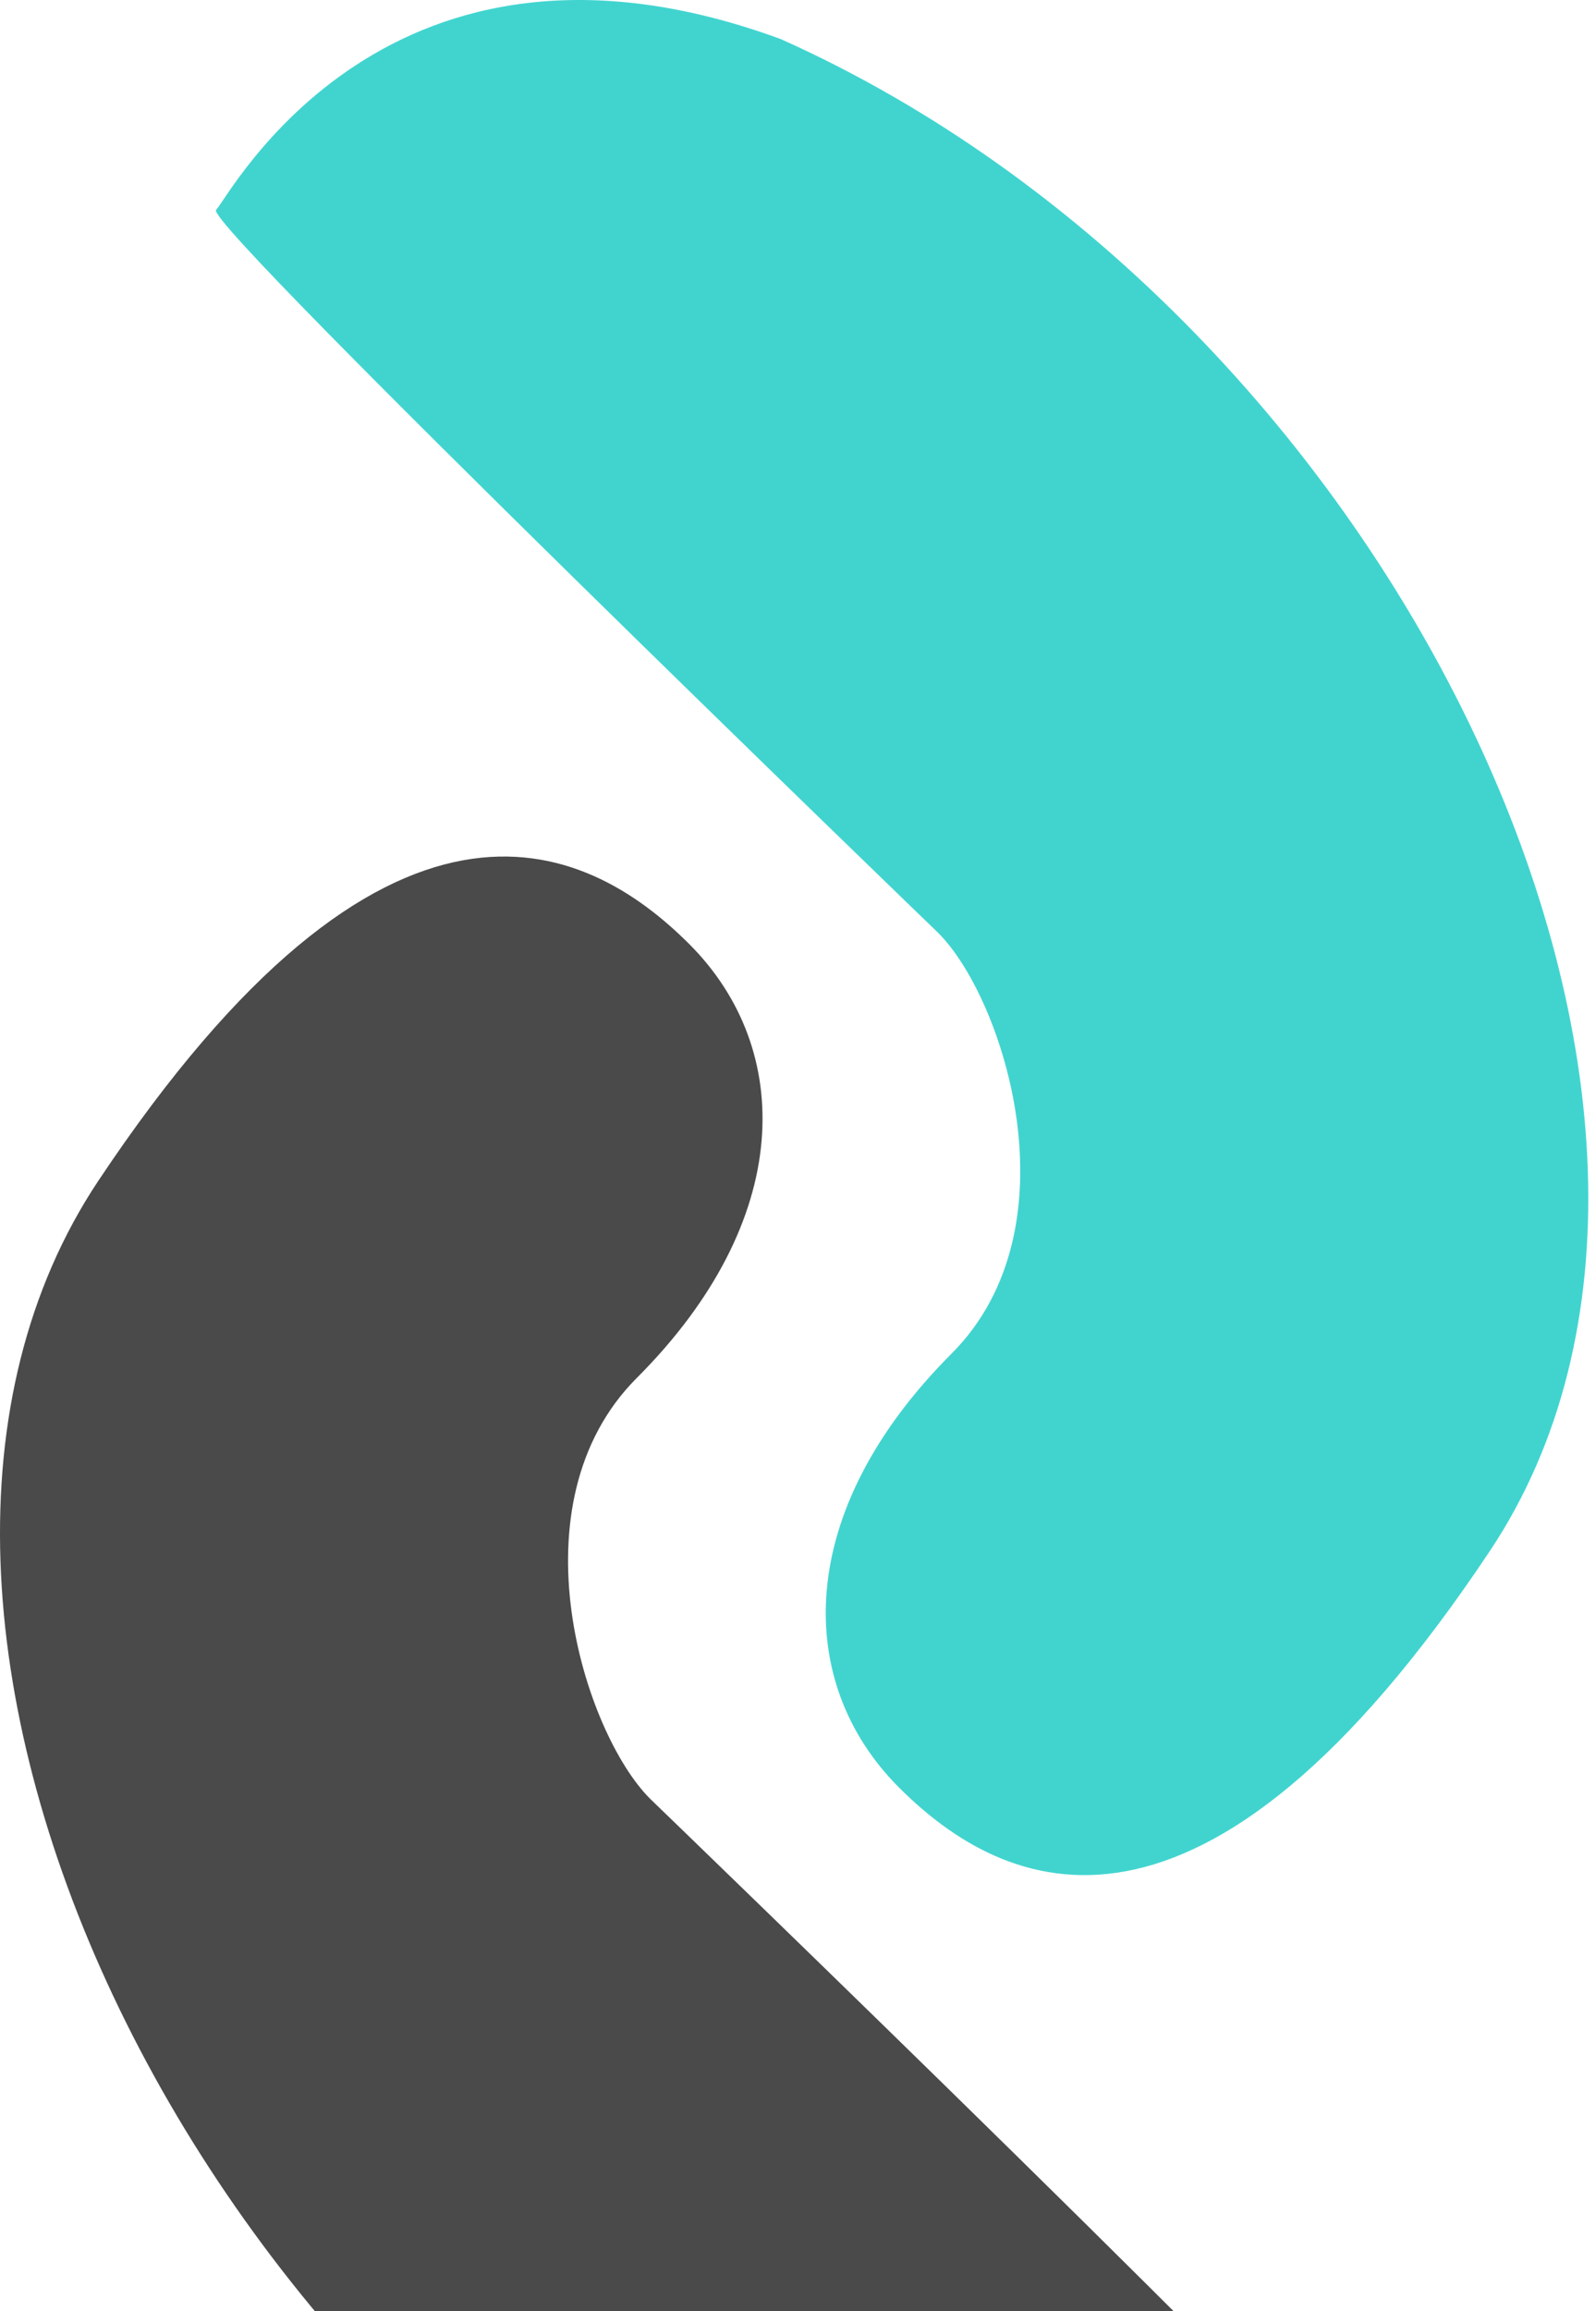
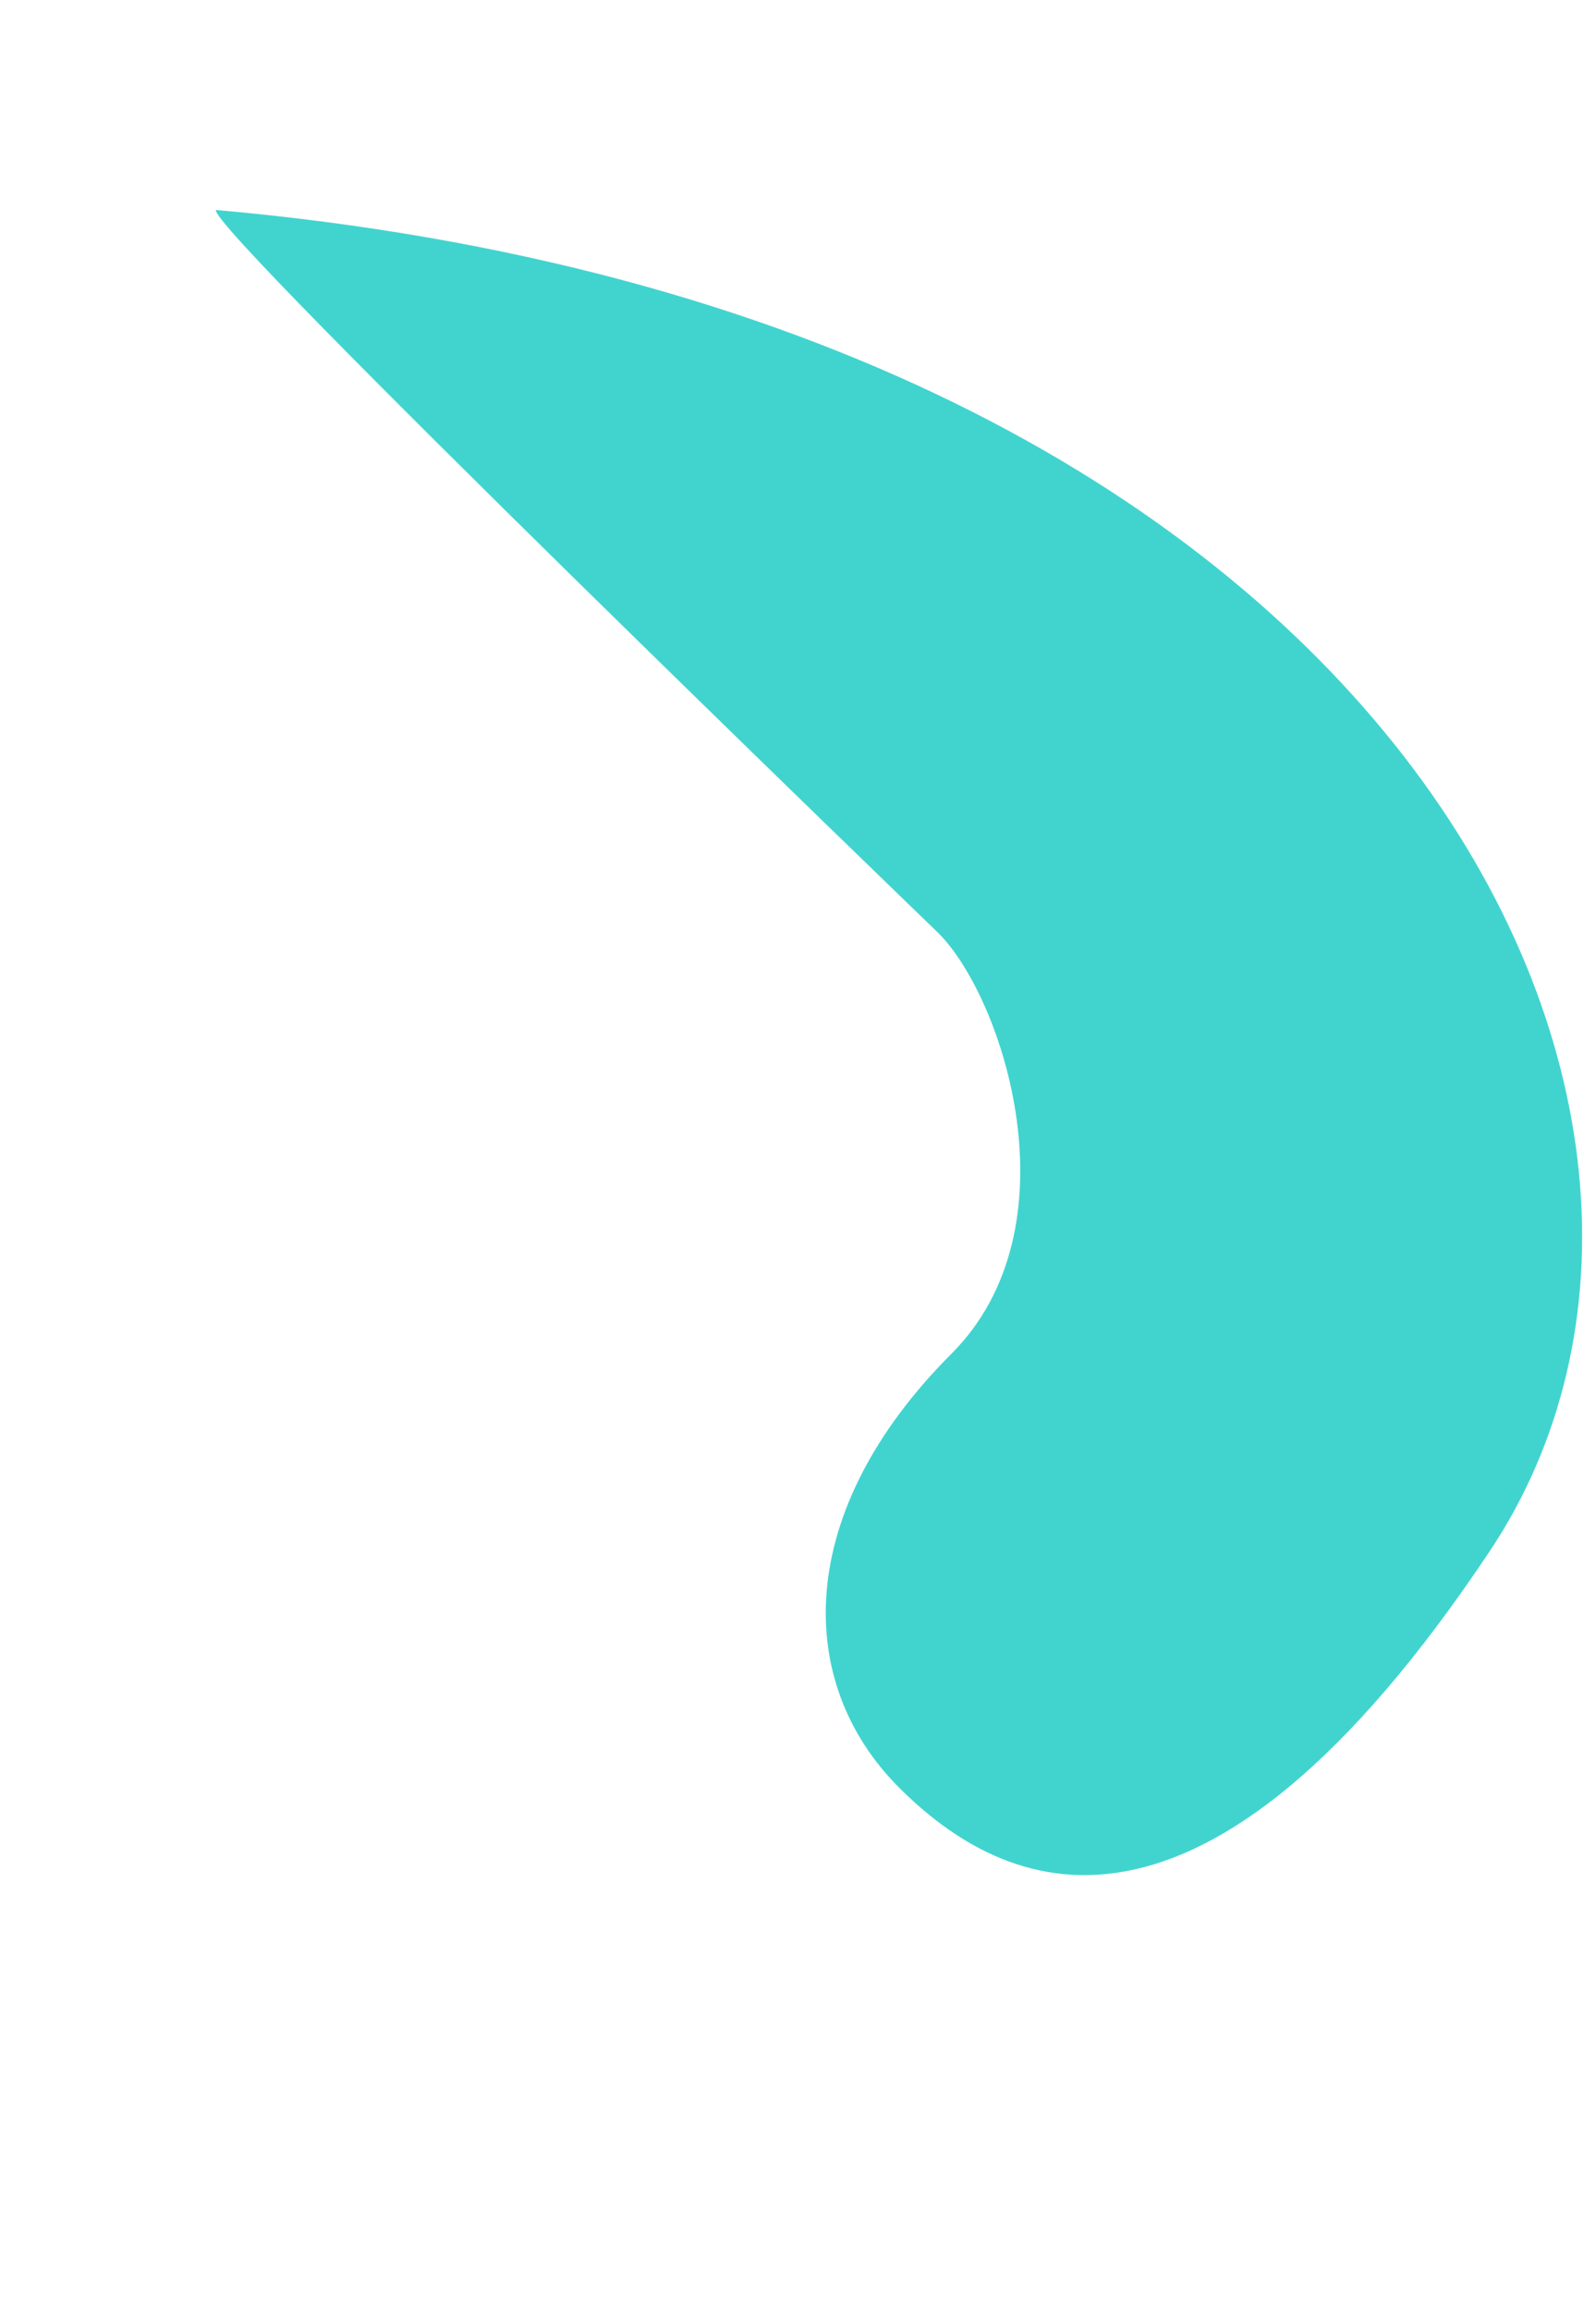
<svg xmlns="http://www.w3.org/2000/svg" width="414" height="599" viewBox="0 0 414 599" fill="none">
-   <path d="M168.6 466.18C168.6 466.18 359.352 650.171 355.955 653.579C352.558 656.986 311.68 735.353 209.48 697.873C49.369 626.321 -49.434 418.478 25.511 306.039C100.457 193.6 151.556 217.45 178.809 244.708C206.062 271.966 206.06 316.261 165.181 357.147C132.477 389.857 151.571 449.148 168.6 466.18Z" fill="#4A4A4A" />
-   <path d="M243.4 241.82C243.4 241.82 52.648 57.828 56.045 54.421C59.442 51.014 100.32 -27.353 202.52 10.127C362.631 81.679 461.434 289.522 386.489 401.961C311.543 514.4 260.444 490.55 233.191 463.292C205.938 436.034 205.94 391.739 246.82 350.853C279.523 318.143 260.429 258.852 243.4 241.82Z" fill="#41d4cf" />
+   <path d="M243.4 241.82C243.4 241.82 52.648 57.828 56.045 54.421C362.631 81.679 461.434 289.522 386.489 401.961C311.543 514.4 260.444 490.55 233.191 463.292C205.938 436.034 205.94 391.739 246.82 350.853C279.523 318.143 260.429 258.852 243.4 241.82Z" fill="#41d4cf" />
</svg>